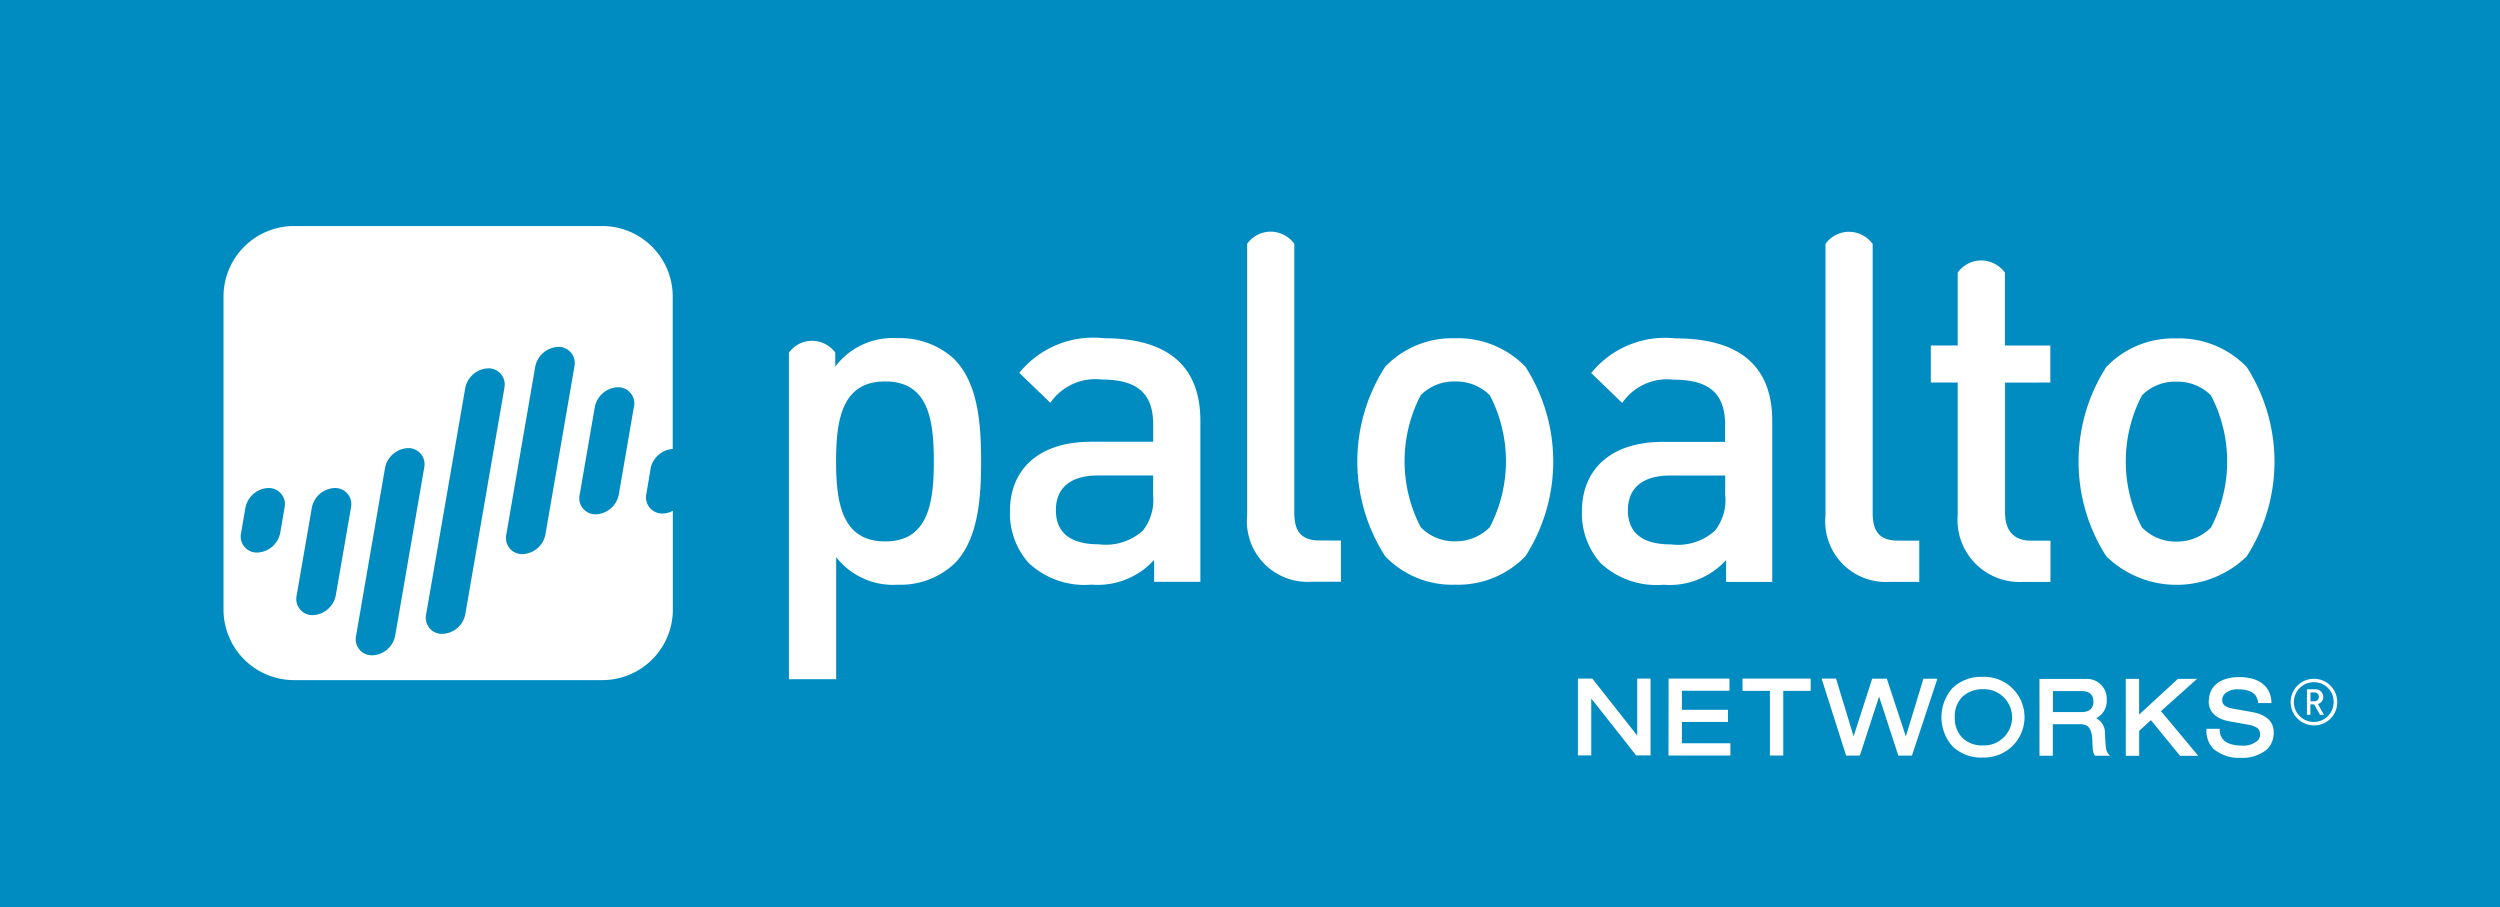
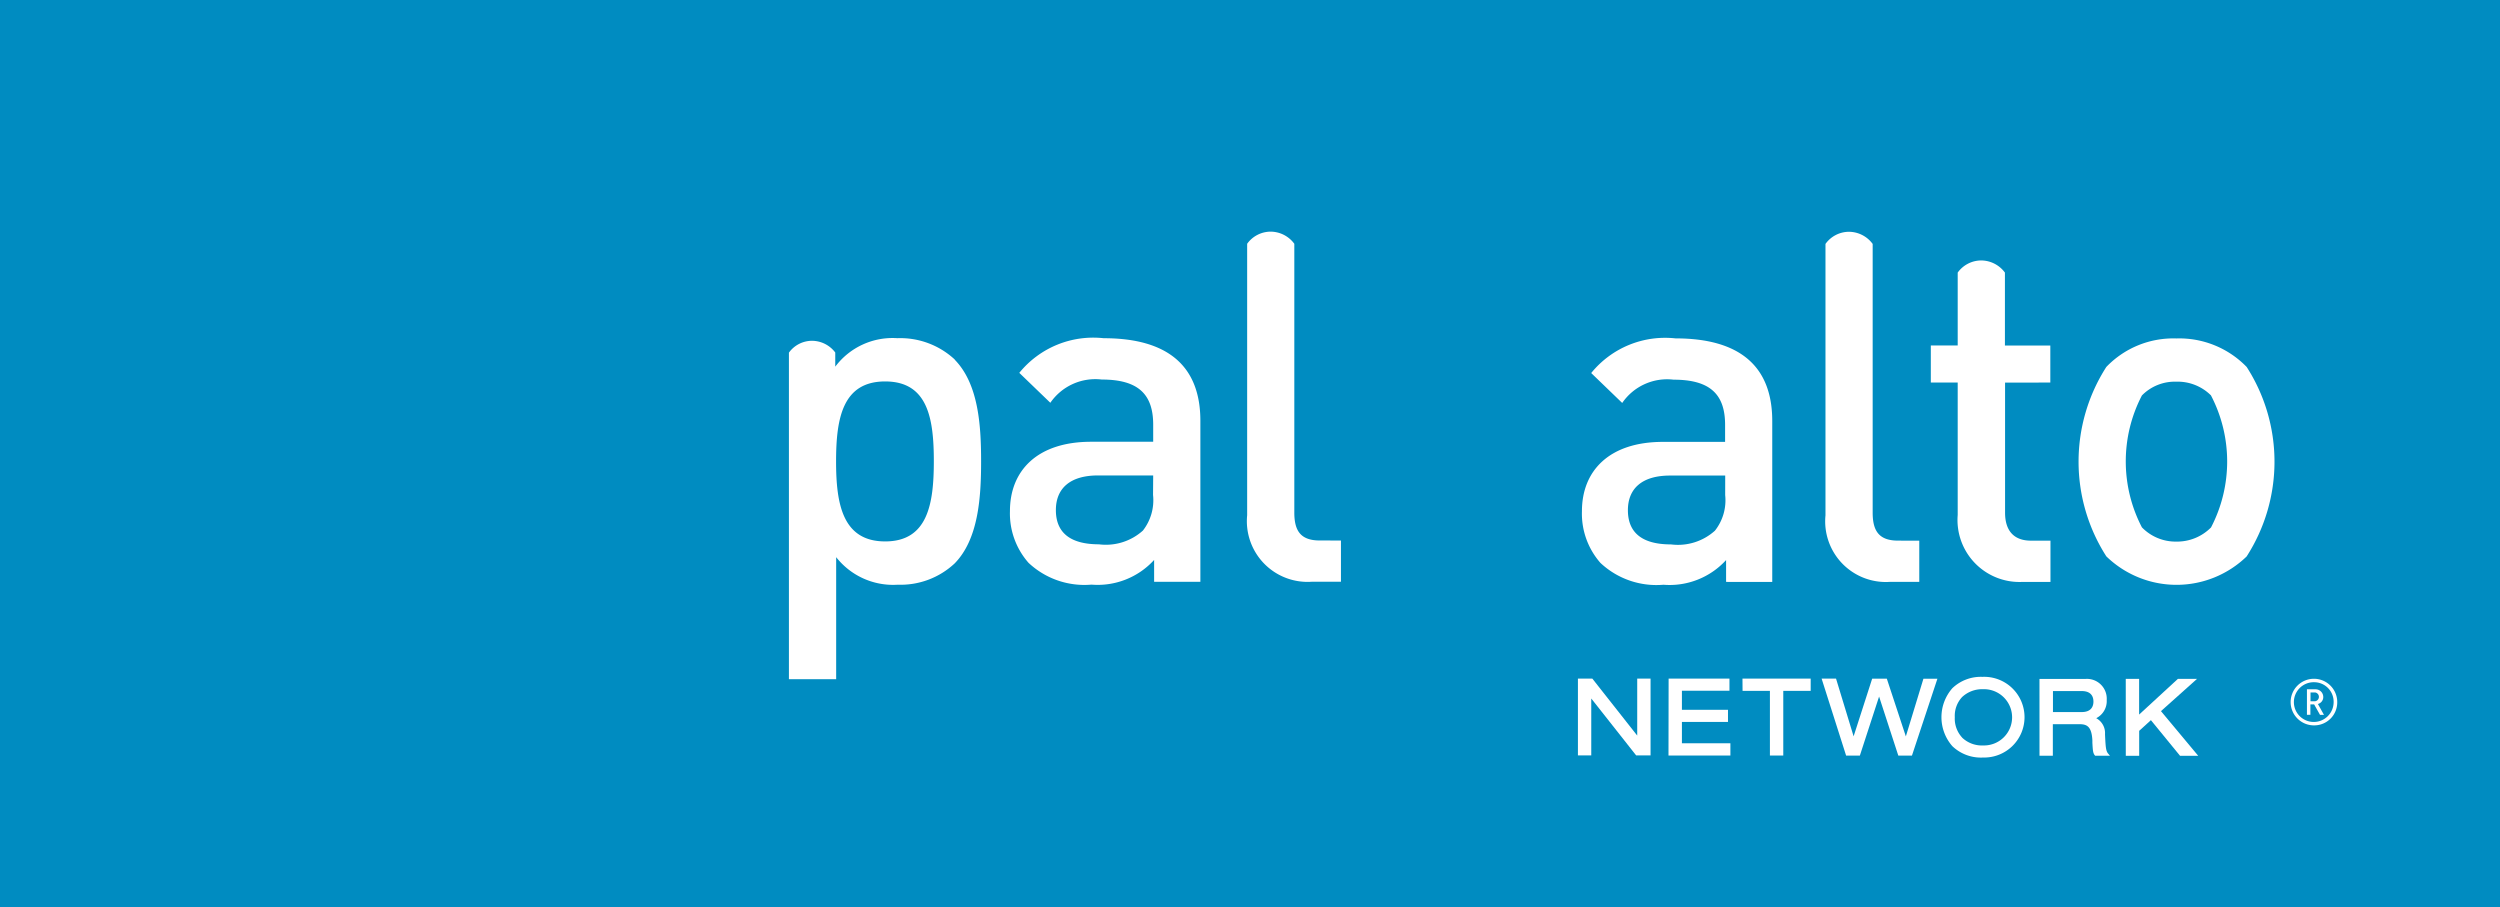
<svg xmlns="http://www.w3.org/2000/svg" width="85.294" height="30.952" viewBox="0 0 85.294 30.952">
  <defs>
    <style>.a{fill:#008cc1;}.b{fill:#fff;}</style>
  </defs>
  <g transform="translate(0)">
    <rect class="a" width="85.294" height="30.952" transform="translate(0 0)" />
    <path class="b" d="M781,338.62h.455v-1.942l1.532,1.942h.491l0-2.62h-.455v1.943L781.492,336H781Z" transform="translate(-727.165 -312.847)" />
    <path class="b" d="M825.82,338.623h2.112v-.417h-1.654v-.729h1.572v-.414h-1.572v-.65H827.9V336h-2.076Z" transform="translate(-768.895 -312.847)" />
    <path class="b" d="M862.433,336.417h.933v2.206h.456v-2.206h.935V336H862.43Z" transform="translate(-802.981 -312.847)" />
    <path class="b" d="M902.362,338.626h.469s.586-1.8.656-2.014c.069.207.656,2.015.656,2.015h.465l.869-2.624H905l-.6,1.968c-.069-.214-.649-1.969-.649-1.969h-.5s-.563,1.752-.633,1.967l-.6-1.97h-.492Z" transform="translate(-839.377 -312.847)" />
    <path class="b" d="M962.331,335.131a1.4,1.4,0,0,0-1.05.388,1.5,1.5,0,0,0,0,1.974,1.406,1.406,0,0,0,1.05.389,1.377,1.377,0,1,0,0-2.753m-.718,2.068a.951.951,0,0,1-.247-.689h0a.94.94,0,0,1,.249-.689,1,1,0,0,1,.715-.268h0a.96.96,0,1,1,0,1.919.973.973,0,0,1-.716-.269" transform="translate(-894.673 -312.037)" />
    <path class="b" d="M1009.44,338.742h.455v-1.076h.916c.256,0,.409.09.433.551l0,.082c.014.256.02.352.082.428l.013.015h.505l-.063-.074c-.074-.09-.086-.207-.106-.66a.577.577,0,0,0-.3-.547.653.653,0,0,0,.358-.62.676.676,0,0,0-.719-.72h-1.575Zm.456-2.206h.991c.254,0,.393.128.393.36,0,.134-.053.356-.4.356h-.981v-.717" transform="translate(-939.857 -312.958)" />
    <path class="b" d="M1052.131,338.744h.457v-.851l.4-.364c.054.069.995,1.217.995,1.217h.62s-1.219-1.459-1.272-1.525l1.23-1.1h-.653s-1.19,1.1-1.322,1.217V336.12h-.456Z" transform="translate(-979.604 -312.959)" />
-     <path class="b" d="M1092.142,335.986c0,.578.58.677.771.709l.56.1c.3.053.425.148.424.332a.3.3,0,0,1-.088.219.753.753,0,0,1-.538.166c-.276,0-.745-.069-.751-.527v-.045h-.453v.045a.865.865,0,0,0,.23.629,1.332,1.332,0,0,0,.948.315,1.293,1.293,0,0,0,.9-.3.788.788,0,0,0,.216-.575c0-.551-.584-.659-.775-.693l-.611-.108c-.332-.058-.37-.193-.37-.29a.3.3,0,0,1,.088-.22.631.631,0,0,1,.444-.151c.558,0,.661.247.689.432l.005.037h.452l0-.048c-.03-.532-.43-.838-1.1-.838-.639,0-1.034.31-1.034.814" transform="translate(-1016.788 -312.074)" />
    <path class="b" d="M396.16,168.23a2.732,2.732,0,0,0-1.96-.73,2.444,2.444,0,0,0-2.119.972v-.483a1,1,0,0,0-.794-.4.972.972,0,0,0-.787.405v11.141h1.612v-4.164a2.467,2.467,0,0,0,2.1.94,2.7,2.7,0,0,0,1.945-.729c.807-.827.9-2.235.9-3.482s-.094-2.64-.9-3.466m-2.373,6.2c-1.455,0-1.676-1.28-1.675-2.738s.221-2.721,1.676-2.72,1.659,1.264,1.659,2.721-.207,2.737-1.661,2.737" transform="translate(-363.584 -155.962)" />
    <path class="b" d="M504.819,175.821v-.745a2.606,2.606,0,0,1-2.137.842,2.783,2.783,0,0,1-2.149-.745,2.548,2.548,0,0,1-.633-1.765c0-1.379.933-2.364,2.768-2.364h2.119v-.584c0-1.034-.506-1.539-1.754-1.539a1.863,1.863,0,0,0-1.755.793l-1.059-1.021a3.249,3.249,0,0,1,2.878-1.182c2.2,0,3.3.957,3.3,2.819v5.491Zm-.032-3.628h-1.881c-.949,0-1.439.437-1.439,1.182s.458,1.167,1.47,1.168a1.887,1.887,0,0,0,1.5-.47,1.681,1.681,0,0,0,.345-1.215Z" transform="translate(-465.443 -155.972)" />
    <path class="b" d="M619.712,125.317c-.649,0-.87-.324-.869-.955v-9.168a1.011,1.011,0,0,0-.809-.414.991.991,0,0,0-.8.414v9.262a2.071,2.071,0,0,0,2.2,2.269h1v-1.407Z" transform="translate(-574.684 -106.877)" />
-     <path class="b" d="M677.5,174.986a3.2,3.2,0,0,1-2.4.971,3.161,3.161,0,0,1-2.387-.972,5.975,5.975,0,0,1,0-6.463,3.165,3.165,0,0,1,2.387-.972,3.2,3.2,0,0,1,2.4.973,5.983,5.983,0,0,1,0,6.463m-1.216-5.491a1.615,1.615,0,0,0-1.186-.47,1.579,1.579,0,0,0-1.172.469,4.873,4.873,0,0,0,0,4.5,1.592,1.592,0,0,0,1.172.483,1.628,1.628,0,0,0,1.186-.483,4.873,4.873,0,0,0,0-4.5" transform="translate(-625.455 -156.009)" />
    <path class="b" d="M905.962,125.377c-.648,0-.869-.324-.869-.955v-9.168a1.012,1.012,0,0,0-.81-.414.989.989,0,0,0-.8.414v9.262a2.07,2.07,0,0,0,2.2,2.268h1v-1.406Z" transform="translate(-841.202 -106.932)" />
    <path class="b" d="M787.889,175.89v-.745a2.607,2.607,0,0,1-2.137.842,2.787,2.787,0,0,1-2.15-.745,2.547,2.547,0,0,1-.631-1.765c0-1.379.933-2.365,2.766-2.364h2.118v-.583c0-1.034-.506-1.539-1.754-1.539a1.856,1.856,0,0,0-1.756.794l-1.058-1.021a3.246,3.246,0,0,1,2.877-1.182c2.2,0,3.3.957,3.3,2.819v5.491Zm-.03-3.628h-1.881c-.949,0-1.439.437-1.439,1.182s.458,1.167,1.47,1.167a1.885,1.885,0,0,0,1.5-.469,1.675,1.675,0,0,0,.349-1.215Z" transform="translate(-728.999 -156.037)" />
    <path class="b" d="M959.718,133.215v-1.263h-1.549v-2.489a1.013,1.013,0,0,0-.811-.414.991.991,0,0,0-.8.414v2.487h-.917v1.263h.917v4.519a2.115,2.115,0,0,0,2.2,2.285h.965v-1.408h-.665c-.6,0-.884-.357-.884-.955v-4.438Z" transform="translate(-889.766 -120.163)" />
    <path class="b" d="M1034.517,175.056a3.439,3.439,0,0,1-4.79,0,5.985,5.985,0,0,1,0-6.463,3.167,3.167,0,0,1,2.388-.972,3.2,3.2,0,0,1,2.4.973,5.975,5.975,0,0,1,0,6.463m-1.216-5.491a1.612,1.612,0,0,0-1.186-.47,1.575,1.575,0,0,0-1.172.47,4.871,4.871,0,0,0,0,4.5,1.6,1.6,0,0,0,1.172.486,1.629,1.629,0,0,0,1.186-.483,4.873,4.873,0,0,0,0-4.5" transform="translate(-957.864 -156.074)" />
    <path class="b" d="M1134.6,337.7a.795.795,0,1,1,.776-.795.784.784,0,0,1-.776.795m0-1.472a.678.678,0,1,0,.653.678.666.666,0,0,0-.653-.678m.188,1.113-.2-.356h-.128v.355h-.118v-.871h.29a.263.263,0,0,1,.267.261.241.241,0,0,1-.183.24l.207.371Zm-.165-.764h-.159v.3h.159a.152.152,0,0,0,0-.3" transform="translate(-1055.635 -312.952)" />
-     <path class="b" d="M125.238,120.279a.835.835,0,0,1,.758-.674v-5.185A2.407,2.407,0,0,0,123.6,112H113.063a2.407,2.407,0,0,0-2.393,2.417v10.655a2.407,2.407,0,0,0,2.392,2.42H123.6A2.407,2.407,0,0,0,126,125.076v-3.362a.734.734,0,0,1-.352.094.551.551,0,0,1-.551-.674l.145-.855m-12.491,1.335-.146.853a.831.831,0,0,1-.784.673.55.55,0,0,1-.551-.674l.147-.853a.831.831,0,0,1,.783-.675.551.551,0,0,1,.551.675m2.267,0L114.5,124.6a.831.831,0,0,1-.783.675.552.552,0,0,1-.551-.675l.516-2.987a.831.831,0,0,1,.783-.675.551.551,0,0,1,.551.676m2.5-1.363-.989,5.722a.827.827,0,0,1-.782.673.55.55,0,0,1-.551-.674l.987-5.722a.833.833,0,0,1,.783-.673.549.549,0,0,1,.551.674m2.737-2.724-1.333,7.715a.827.827,0,0,1-.784.673.549.549,0,0,1-.551-.673l1.333-7.715a.832.832,0,0,1,.782-.672.55.55,0,0,1,.551.672m2.391-.73-.988,5.722a.827.827,0,0,1-.783.675.552.552,0,0,1-.551-.675l.986-5.722a.834.834,0,0,1,.784-.674.552.552,0,0,1,.551.674m2.03,1.379-.515,2.986a.831.831,0,0,1-.782.673.55.55,0,0,1-.551-.675l.516-2.986a.832.832,0,0,1,.784-.674.553.553,0,0,1,.551.675" transform="translate(-103.044 -104.288)" />
  </g>
</svg>